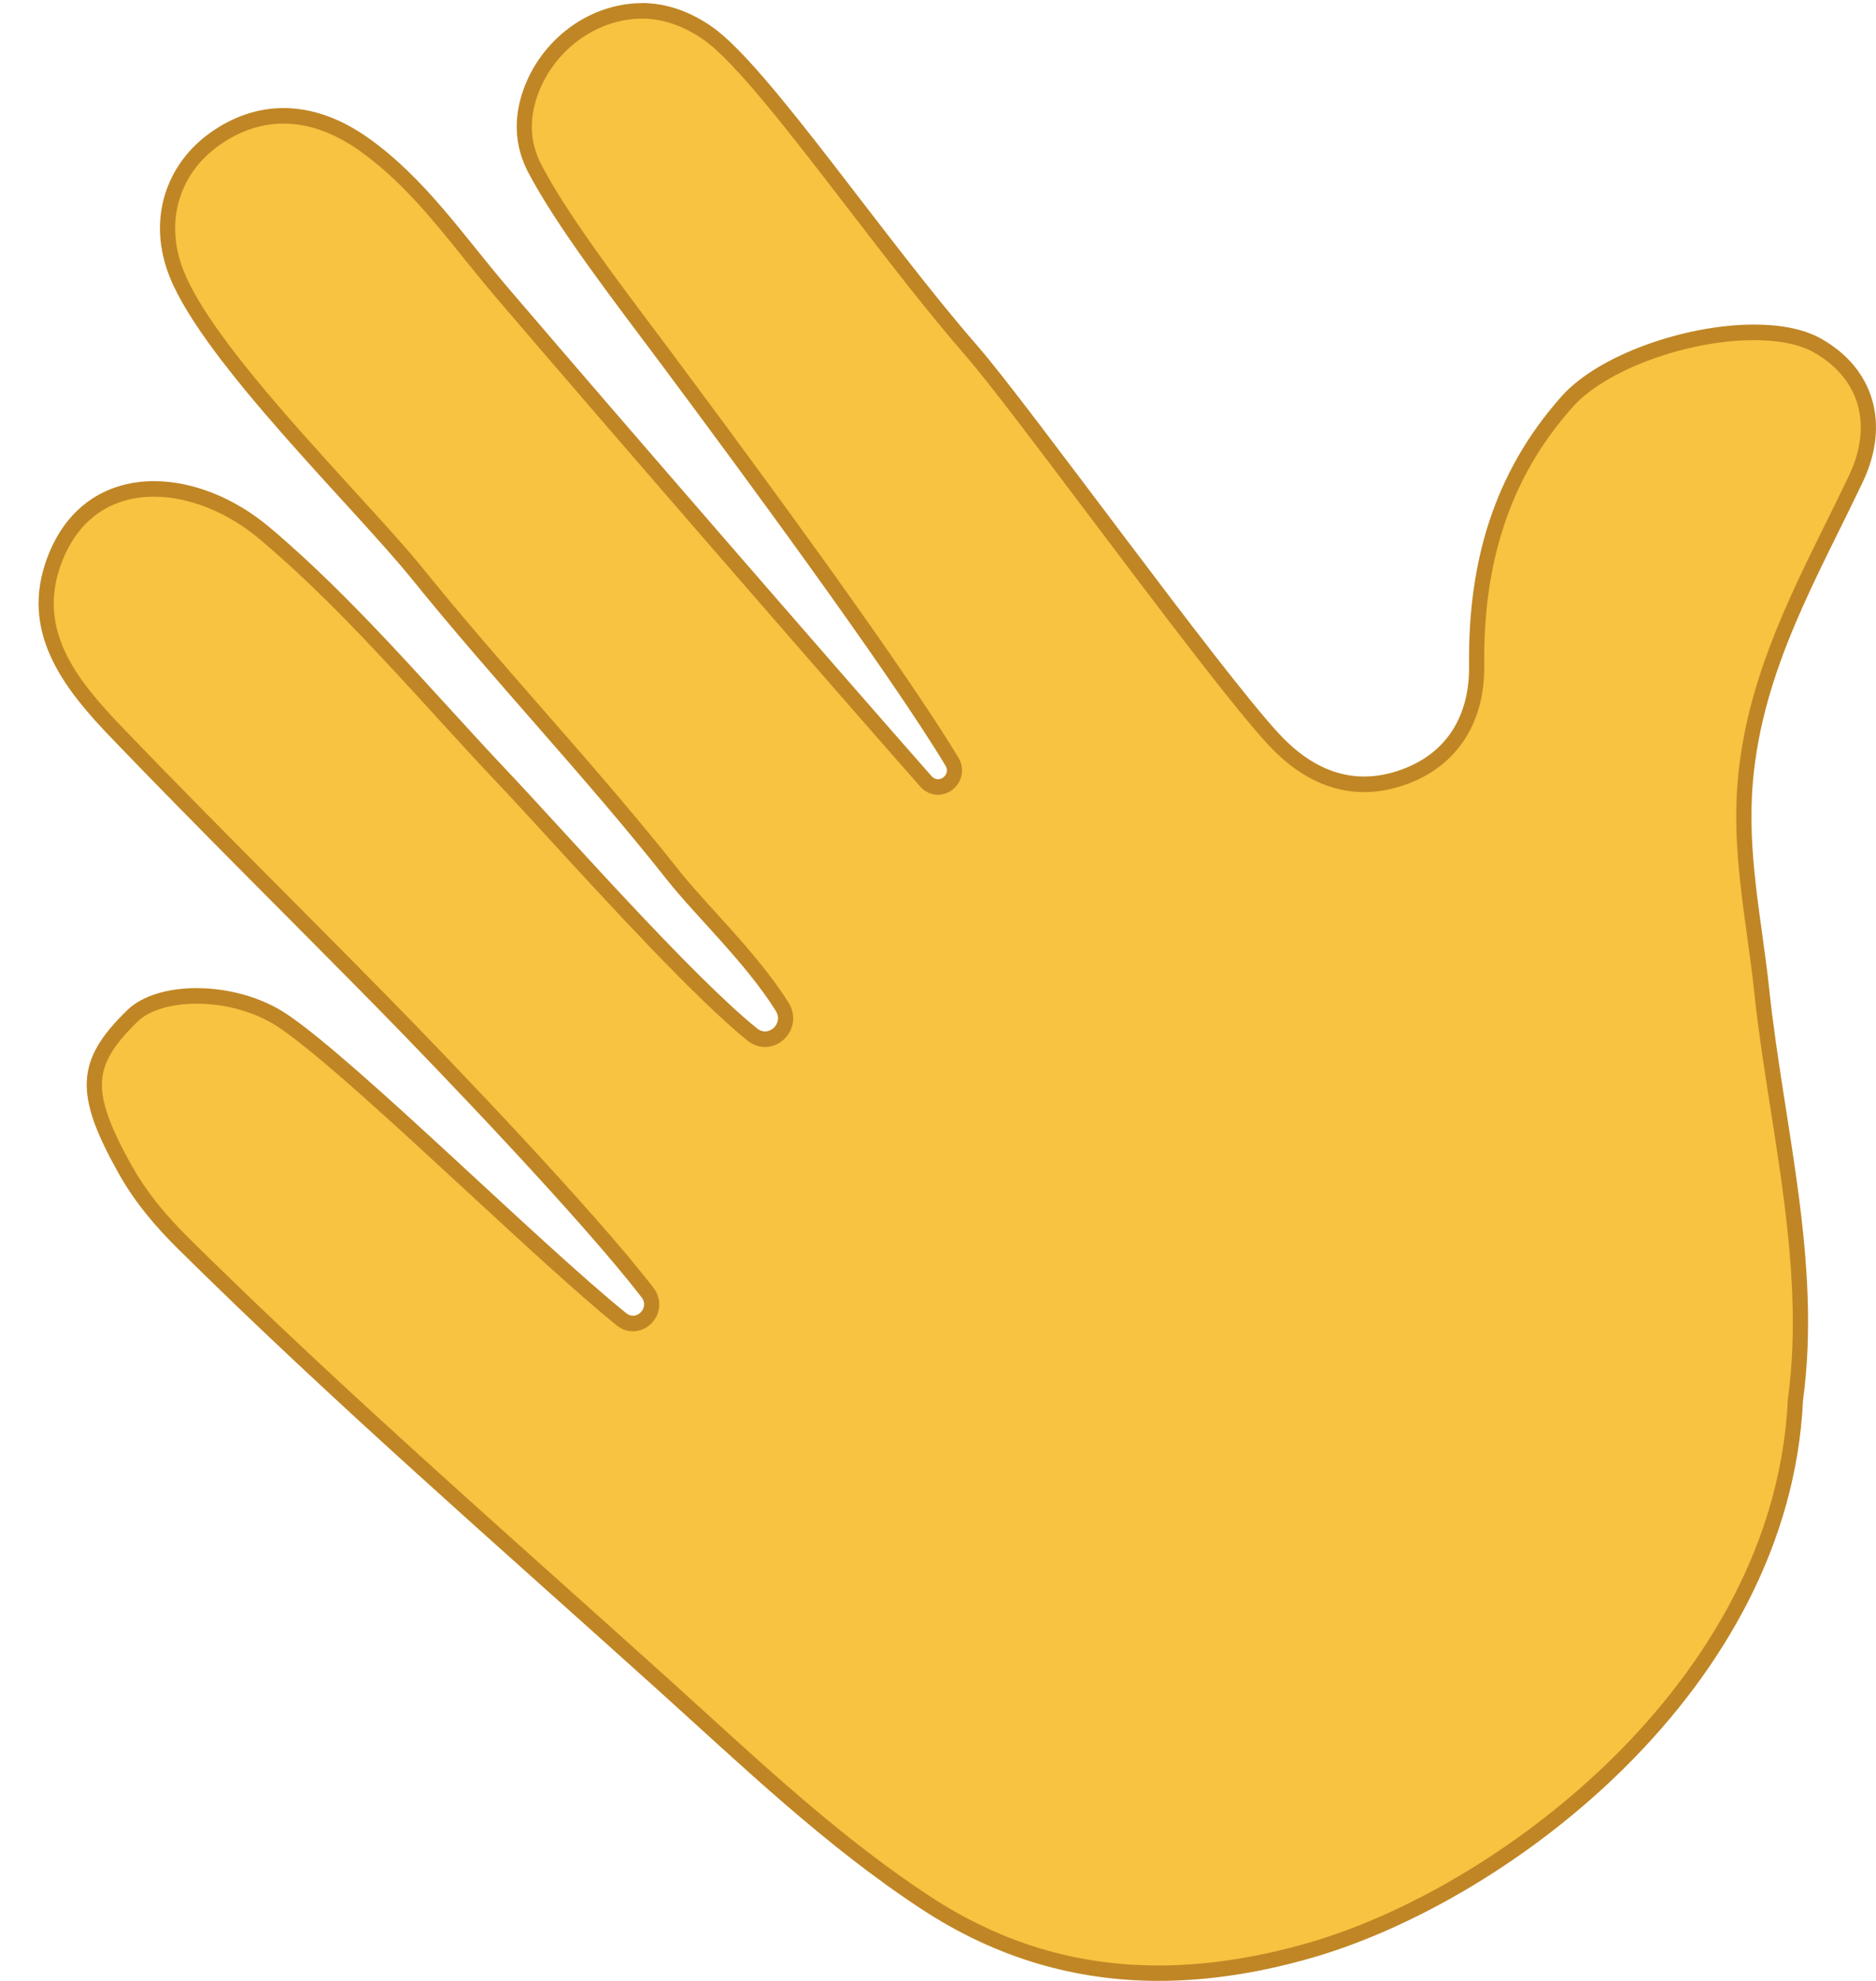
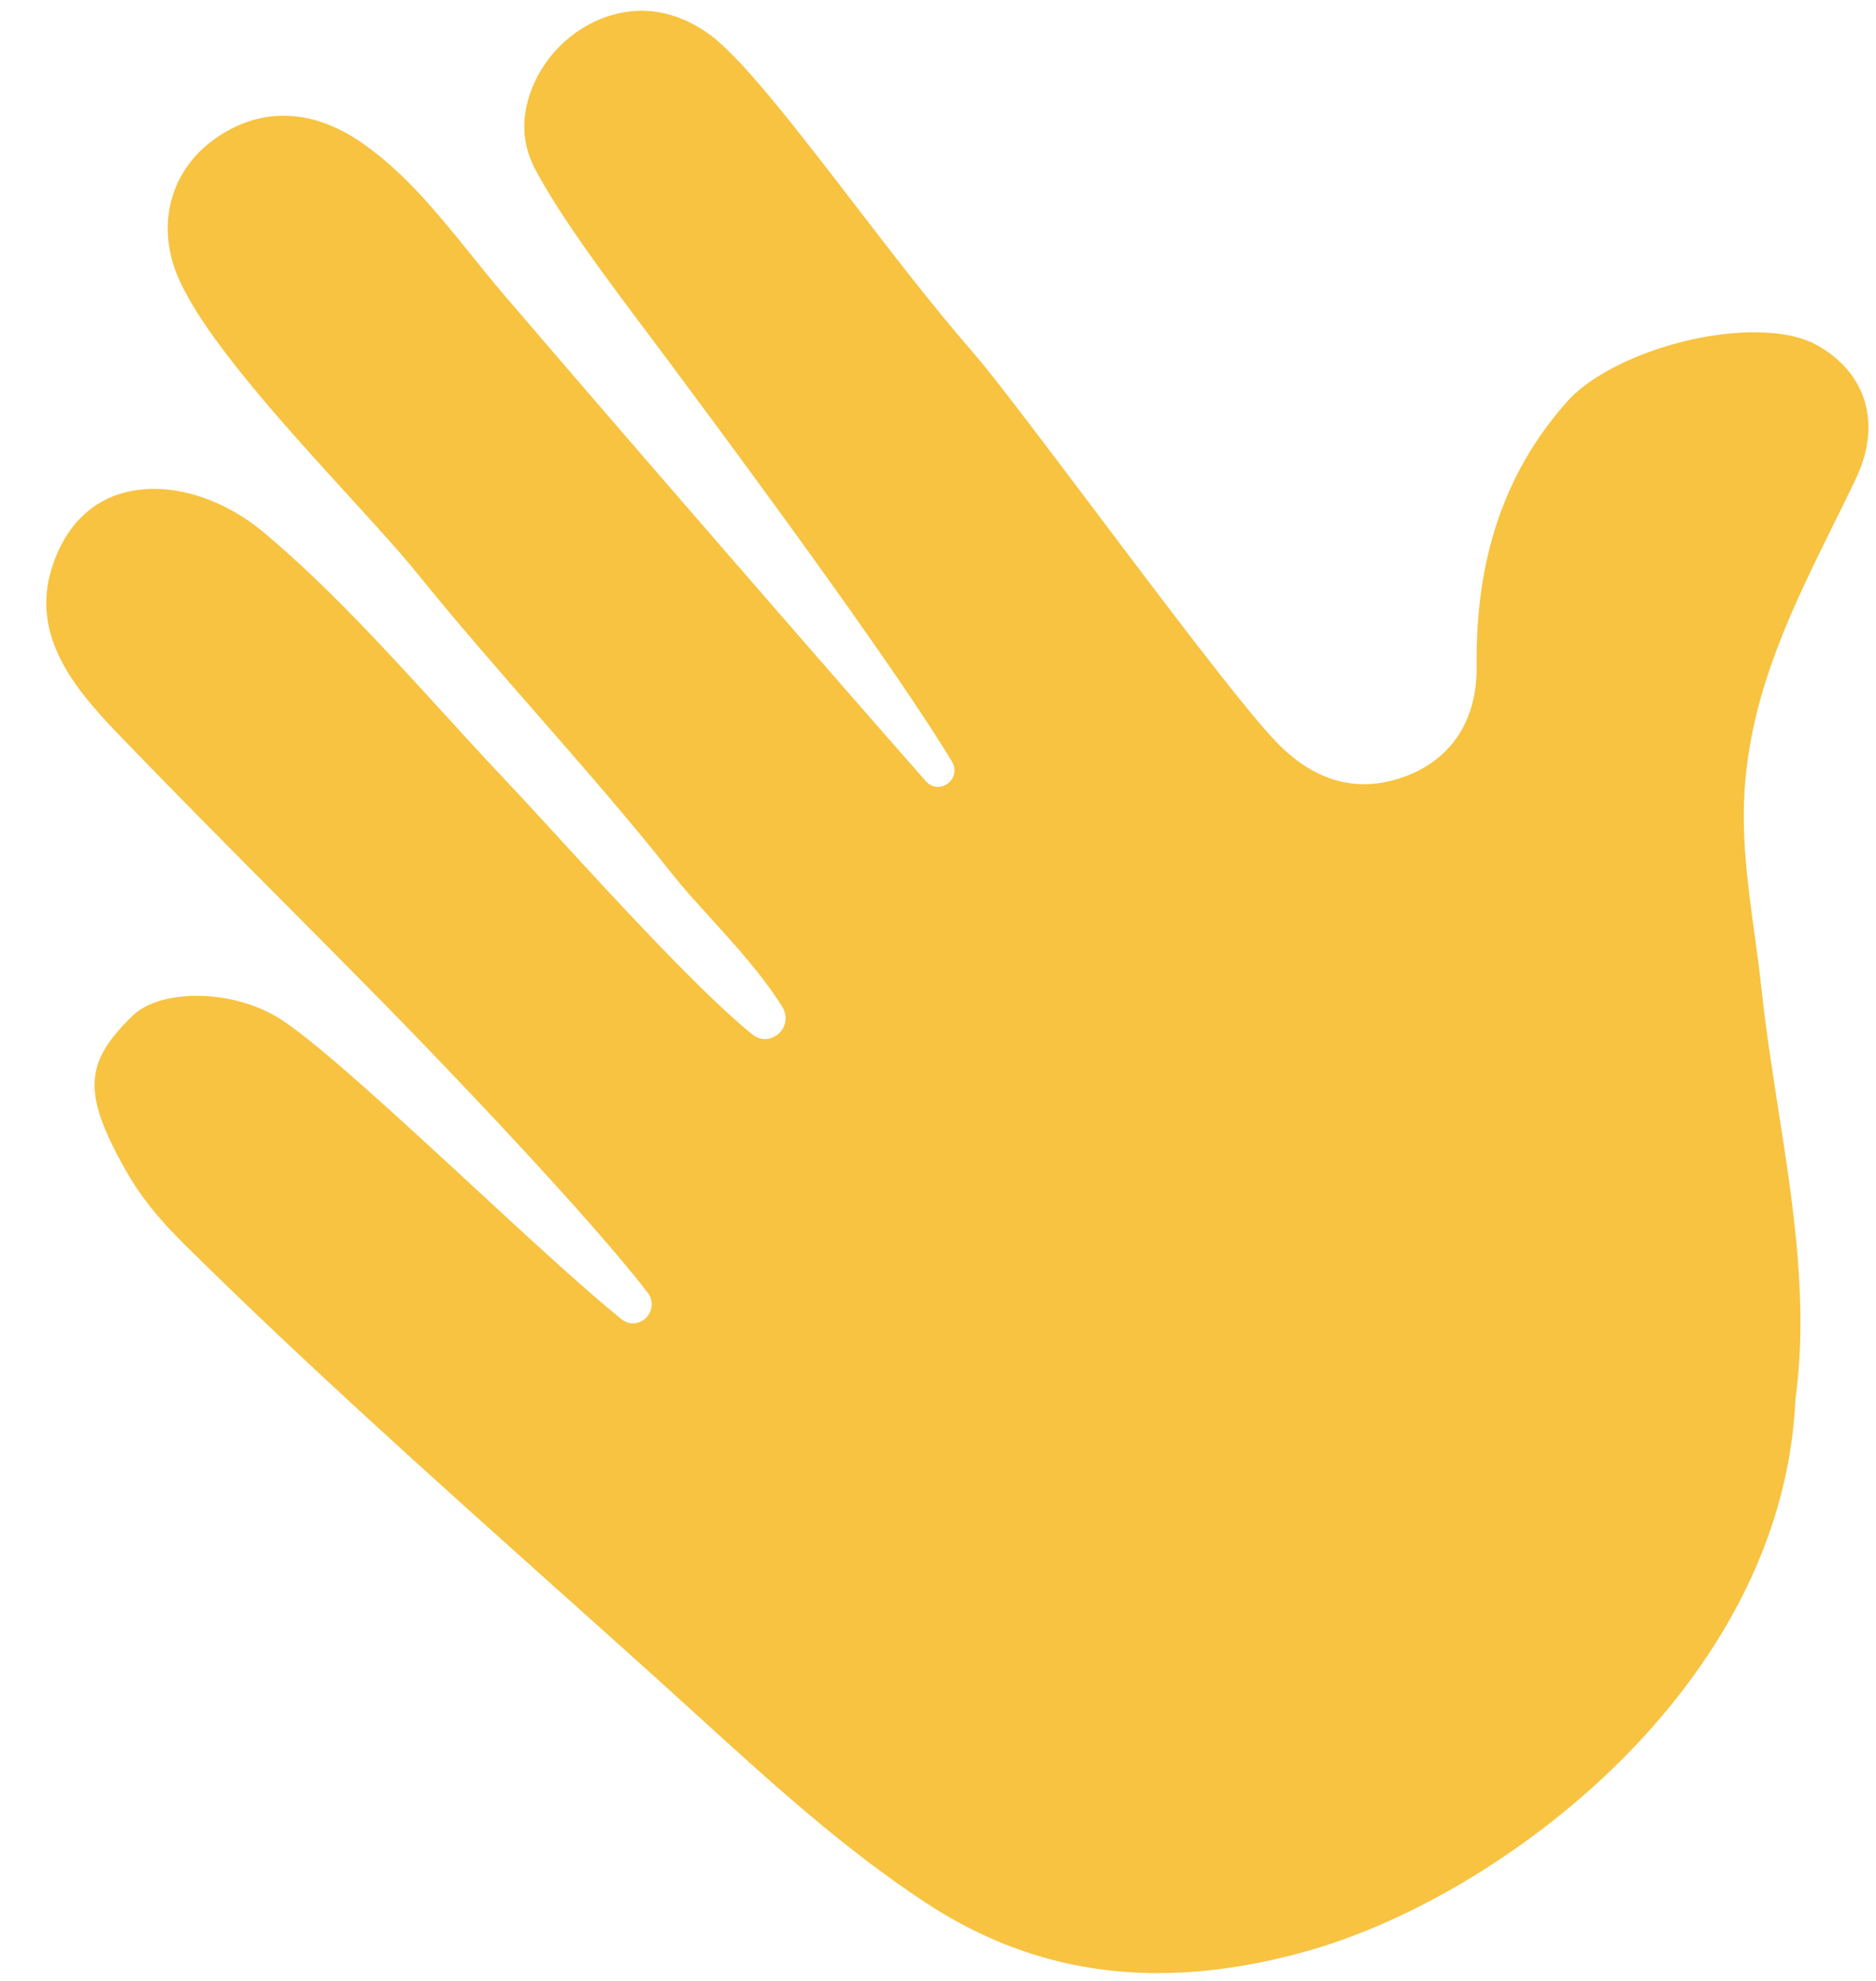
<svg xmlns="http://www.w3.org/2000/svg" width="36" height="38" viewBox="0 0 36 38" fill="none">
  <path d="M22.238 37.851C20.613 37.851 19.148 37.408 17.759 36.496C16.203 35.474 14.802 34.199 13.447 32.966C13.208 32.748 12.969 32.531 12.73 32.315C12.048 31.7 11.353 31.078 10.681 30.477C8.302 28.349 5.843 26.149 3.533 23.865C3.025 23.363 2.677 22.923 2.405 22.438C1.581 20.968 1.61 20.388 2.55 19.48C2.797 19.241 3.243 19.103 3.772 19.103C4.377 19.103 4.984 19.279 5.438 19.586C6.193 20.096 7.645 21.437 9.048 22.732C10.149 23.749 11.189 24.709 11.925 25.306C11.991 25.359 12.068 25.387 12.147 25.387C12.283 25.387 12.409 25.305 12.471 25.177C12.531 25.052 12.515 24.909 12.429 24.797C11.318 23.351 8.58 20.483 7.287 19.169C6.69 18.562 6.079 17.948 5.488 17.354C4.415 16.275 3.306 15.16 2.235 14.046C1.418 13.194 0.581 12.177 0.999 10.88C1.311 9.911 2.006 9.378 2.957 9.378C3.665 9.378 4.44 9.688 5.083 10.231C6.293 11.251 7.393 12.457 8.458 13.622C8.853 14.055 9.262 14.503 9.672 14.936C9.921 15.199 10.243 15.55 10.617 15.957C11.816 17.265 13.459 19.055 14.439 19.845C14.511 19.903 14.595 19.933 14.681 19.933C14.822 19.933 14.958 19.85 15.028 19.72C15.097 19.593 15.091 19.441 15.012 19.314C14.636 18.711 14.098 18.119 13.623 17.596C13.36 17.306 13.111 17.033 12.917 16.788C12.085 15.736 11.19 14.712 10.324 13.721C9.556 12.842 8.761 11.933 8.014 11.009C7.693 10.611 7.232 10.105 6.698 9.52C5.431 8.132 3.856 6.405 3.395 5.264C3 4.285 3.281 3.268 4.11 2.673C4.529 2.372 4.977 2.22 5.441 2.22C5.952 2.22 6.47 2.403 6.98 2.764C7.79 3.337 8.419 4.118 9.028 4.873C9.227 5.119 9.432 5.374 9.641 5.62C11.803 8.149 16.122 13.122 17.768 14.987C17.83 15.056 17.912 15.095 17.999 15.095C18.112 15.095 18.222 15.029 18.278 14.927C18.332 14.828 18.329 14.71 18.268 14.609C17.482 13.304 15.595 10.639 12.811 6.903C12.688 6.739 12.56 6.568 12.429 6.394C11.631 5.331 10.727 4.126 10.245 3.198C9.999 2.702 9.999 2.166 10.246 1.607C10.559 0.9 11.212 0.376 11.95 0.24C12.071 0.218 12.193 0.207 12.313 0.207C12.75 0.207 13.179 0.353 13.59 0.642C14.216 1.083 15.276 2.46 16.397 3.917C17.152 4.899 17.933 5.913 18.655 6.741C19.068 7.214 20.014 8.47 21.015 9.799C22.316 11.524 23.79 13.481 24.444 14.184C24.975 14.755 25.558 15.044 26.177 15.044C26.429 15.044 26.69 14.995 26.953 14.899C27.857 14.568 28.349 13.813 28.337 12.774C28.312 10.701 28.881 9.042 30.075 7.701C30.727 6.969 32.336 6.374 33.662 6.374C34.161 6.374 34.579 6.46 34.869 6.622C35.825 7.157 36.111 8.137 35.615 9.18C35.469 9.488 35.315 9.798 35.166 10.099C34.421 11.606 33.65 13.165 33.492 14.98C33.403 15.993 33.538 16.97 33.669 17.916C33.716 18.26 33.765 18.616 33.802 18.967C33.885 19.743 34.008 20.528 34.126 21.288C34.411 23.108 34.706 24.991 34.454 26.846L34.453 26.853V26.859C34.308 29.948 32.562 32.313 31.124 33.753C29.429 35.449 27.195 36.816 25.148 37.409C24.132 37.701 23.152 37.849 22.237 37.849L22.238 37.851Z" fill="#F7C340" />
-   <path d="M12.313 0.357C12.719 0.357 13.121 0.495 13.507 0.766C14.115 1.194 15.167 2.562 16.282 4.011C17.038 4.994 17.82 6.01 18.546 6.842C18.955 7.311 19.899 8.564 20.899 9.891C22.202 11.62 23.679 13.579 24.338 14.288C24.898 14.89 25.516 15.195 26.177 15.195C26.446 15.195 26.724 15.143 27.002 15.041C27.956 14.692 28.495 13.865 28.482 12.774C28.471 11.78 28.591 10.909 28.851 10.112C29.131 9.25 29.567 8.495 30.183 7.804C30.811 7.098 32.372 6.525 33.663 6.525C34.137 6.525 34.53 6.605 34.799 6.755C35.233 6.998 35.527 7.345 35.646 7.757C35.766 8.171 35.71 8.642 35.484 9.118C35.338 9.425 35.185 9.735 35.036 10.035C34.285 11.555 33.508 13.126 33.347 14.97C33.257 16 33.393 16.986 33.524 17.939C33.572 18.283 33.621 18.637 33.658 18.986C33.74 19.765 33.864 20.553 33.983 21.314C34.266 23.124 34.558 24.996 34.31 26.829L34.308 26.842L34.307 26.855C34.164 29.897 32.441 32.229 31.022 33.65C29.344 35.329 27.133 36.682 25.109 37.27C24.105 37.558 23.139 37.704 22.237 37.704C20.642 37.704 19.203 37.268 17.837 36.372C16.291 35.357 14.894 34.086 13.543 32.856C13.308 32.642 13.065 32.422 12.825 32.205C12.144 31.591 11.449 30.969 10.776 30.367C8.399 28.241 5.941 26.042 3.633 23.76C3.136 23.268 2.796 22.838 2.531 22.366C2.111 21.617 1.939 21.136 1.957 20.758C1.974 20.386 2.175 20.048 2.648 19.59C2.866 19.38 3.285 19.254 3.771 19.254C4.347 19.254 4.925 19.421 5.356 19.712C6.102 20.216 7.549 21.552 8.949 22.844C10.051 23.862 11.093 24.824 11.833 25.424C11.925 25.499 12.033 25.538 12.146 25.538C12.337 25.538 12.515 25.422 12.601 25.244C12.684 25.069 12.662 24.863 12.542 24.707C11.428 23.256 8.684 20.383 7.389 19.067C6.791 18.459 6.18 17.845 5.589 17.25C4.517 16.173 3.408 15.058 2.339 13.944C1.515 13.086 0.744 12.147 1.136 10.928C1.427 10.025 2.073 9.528 2.956 9.528C3.63 9.528 4.371 9.827 4.988 10.347C6.191 11.362 7.288 12.563 8.35 13.726C8.745 14.159 9.155 14.608 9.565 15.041C9.814 15.303 10.136 15.654 10.509 16.061C11.711 17.372 13.359 19.167 14.347 19.964C14.445 20.043 14.56 20.084 14.68 20.084C14.876 20.084 15.058 19.973 15.155 19.794C15.25 19.618 15.242 19.41 15.134 19.238C14.751 18.623 14.208 18.026 13.729 17.498C13.467 17.21 13.22 16.939 13.03 16.697C12.195 15.643 11.299 14.617 10.432 13.625C9.664 12.747 8.871 11.839 8.126 10.917C7.802 10.516 7.339 10.009 6.803 9.421C5.545 8.043 3.979 6.326 3.529 5.21C3.34 4.741 3.31 4.263 3.442 3.827C3.566 3.416 3.826 3.06 4.193 2.797C4.587 2.514 5.007 2.371 5.44 2.371C5.92 2.371 6.41 2.545 6.896 2.889C7.689 3.45 8.284 4.188 8.913 4.97C9.113 5.217 9.319 5.473 9.53 5.72C11.693 8.251 16.013 13.224 17.659 15.089C17.748 15.19 17.869 15.246 17.998 15.246C18.166 15.246 18.321 15.152 18.404 15.002C18.485 14.856 18.48 14.681 18.392 14.534C17.603 13.225 15.713 10.556 12.926 6.816C12.803 6.651 12.675 6.481 12.544 6.306C11.75 5.249 10.85 4.051 10.374 3.133C10.148 2.677 10.15 2.186 10.378 1.671C10.672 1.008 11.284 0.516 11.975 0.389C12.087 0.368 12.2 0.358 12.312 0.358L12.313 0.357ZM12.313 0.06C12.185 0.06 12.056 0.072 11.924 0.096C11.129 0.242 10.445 0.798 10.113 1.548C9.895 2.041 9.807 2.646 10.116 3.268C10.683 4.361 11.82 5.82 12.695 6.995C14.094 8.873 17.039 12.853 18.144 14.688C18.222 14.818 18.115 14.948 17.999 14.948C17.957 14.948 17.913 14.93 17.877 14.889C16.233 13.027 11.892 8.028 9.751 5.523C8.898 4.526 8.157 3.417 7.063 2.643C6.529 2.265 5.979 2.073 5.441 2.073C4.953 2.073 4.475 2.231 4.026 2.553C3.202 3.143 2.807 4.199 3.26 5.321C3.924 6.966 6.808 9.75 7.901 11.104C9.492 13.073 11.236 14.9 12.803 16.882C13.354 17.578 14.314 18.473 14.889 19.395C15.005 19.581 14.856 19.786 14.681 19.786C14.631 19.786 14.578 19.769 14.529 19.729C13.256 18.703 10.832 15.949 9.776 14.833C8.265 13.236 6.843 11.524 5.175 10.117C4.503 9.55 3.698 9.23 2.957 9.23C2.04 9.23 1.219 9.719 0.86 10.835C0.419 12.205 1.275 13.258 2.131 14.15C3.792 15.88 5.503 17.568 7.183 19.275C8.485 20.598 11.207 23.448 12.313 24.889C12.434 25.046 12.303 25.239 12.147 25.239C12.104 25.239 12.058 25.225 12.016 25.19C10.317 23.814 6.863 20.372 5.518 19.463C5.015 19.122 4.364 18.955 3.771 18.955C3.228 18.955 2.735 19.096 2.448 19.372C1.436 20.349 1.43 21 2.278 22.512C2.592 23.072 2.988 23.535 3.43 23.971C6.396 26.904 9.539 29.637 12.632 32.425C14.258 33.891 15.843 35.414 17.68 36.62C19.14 37.578 20.662 37.999 22.237 37.999C23.201 37.999 24.186 37.842 25.188 37.553C29.001 36.447 34.34 32.372 34.599 26.867C34.959 24.214 34.227 21.589 33.948 18.952C33.809 17.643 33.518 16.359 33.638 14.994C33.825 12.848 34.869 11.092 35.747 9.245C36.272 8.14 35.968 7.068 34.94 6.493C34.61 6.309 34.161 6.226 33.663 6.226C32.343 6.226 30.677 6.805 29.967 7.602C28.643 9.089 28.168 10.829 28.191 12.776C28.202 13.721 27.77 14.443 26.904 14.76C26.652 14.852 26.41 14.896 26.177 14.896C25.576 14.896 25.035 14.603 24.55 14.082C23.4 12.845 19.719 7.737 18.764 6.643C16.955 4.57 14.743 1.273 13.672 0.52C13.261 0.231 12.804 0.058 12.313 0.058L12.313 0.06Z" fill="#C08625" />
</svg>